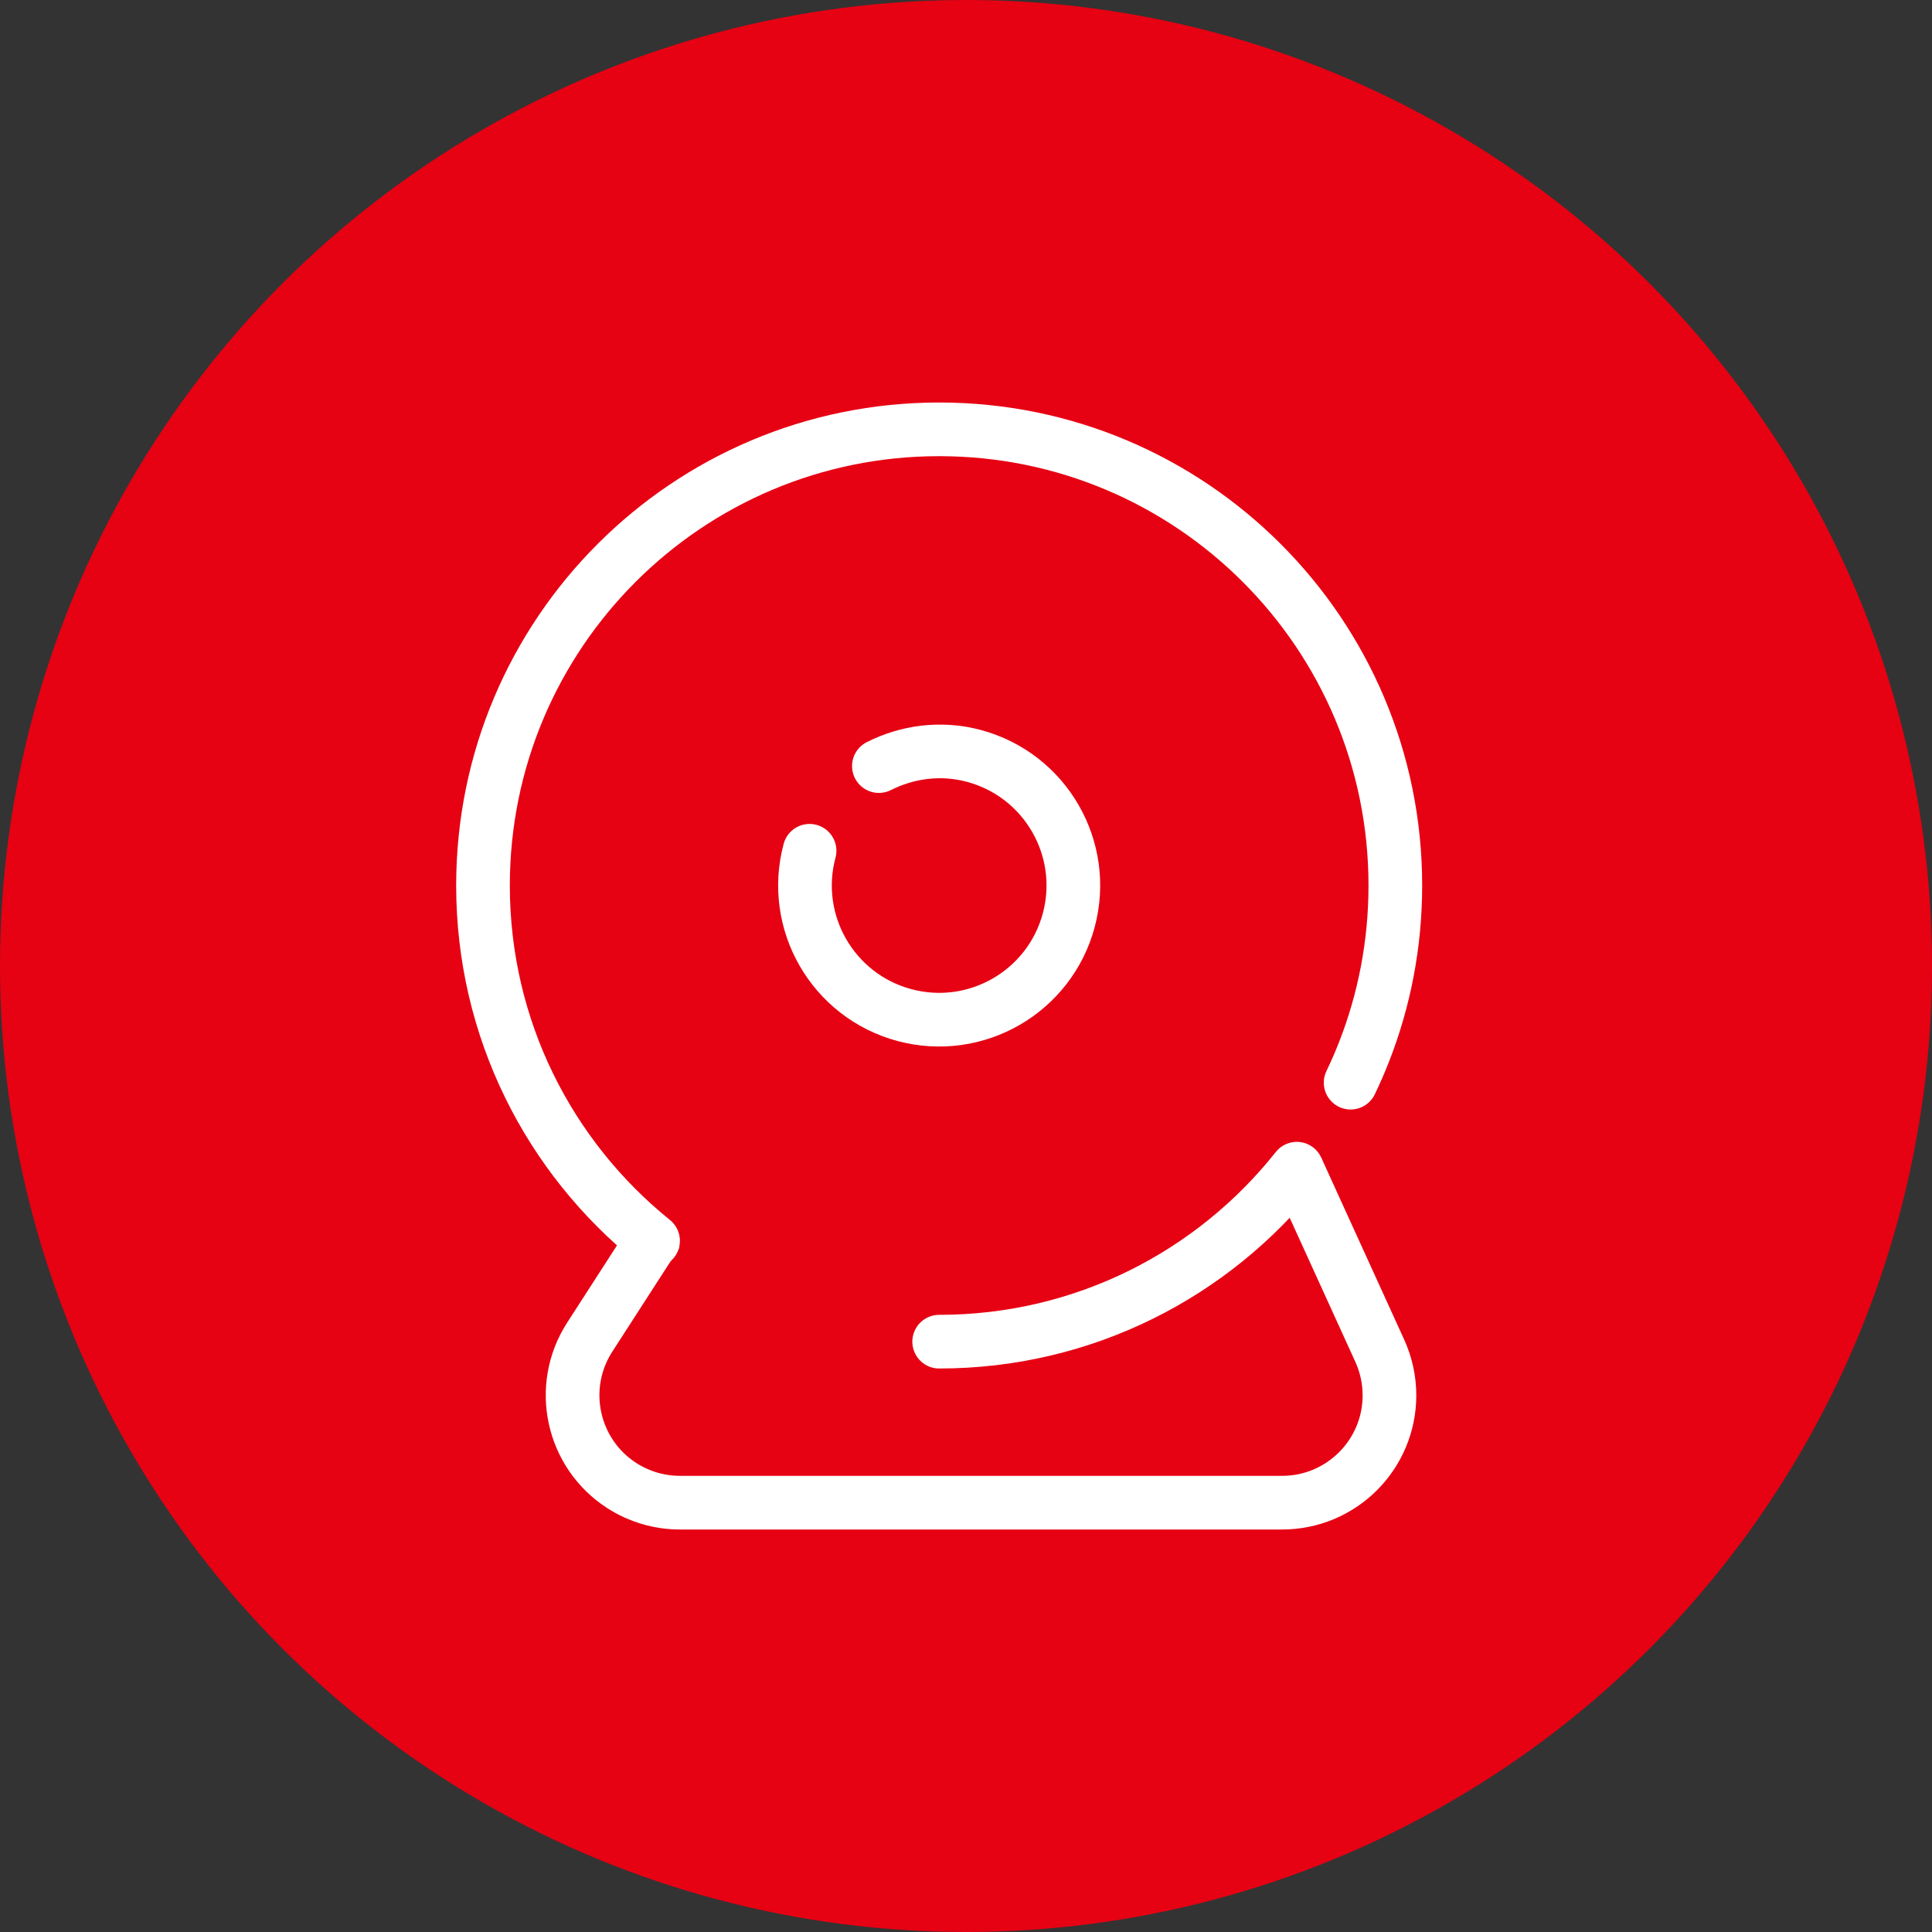
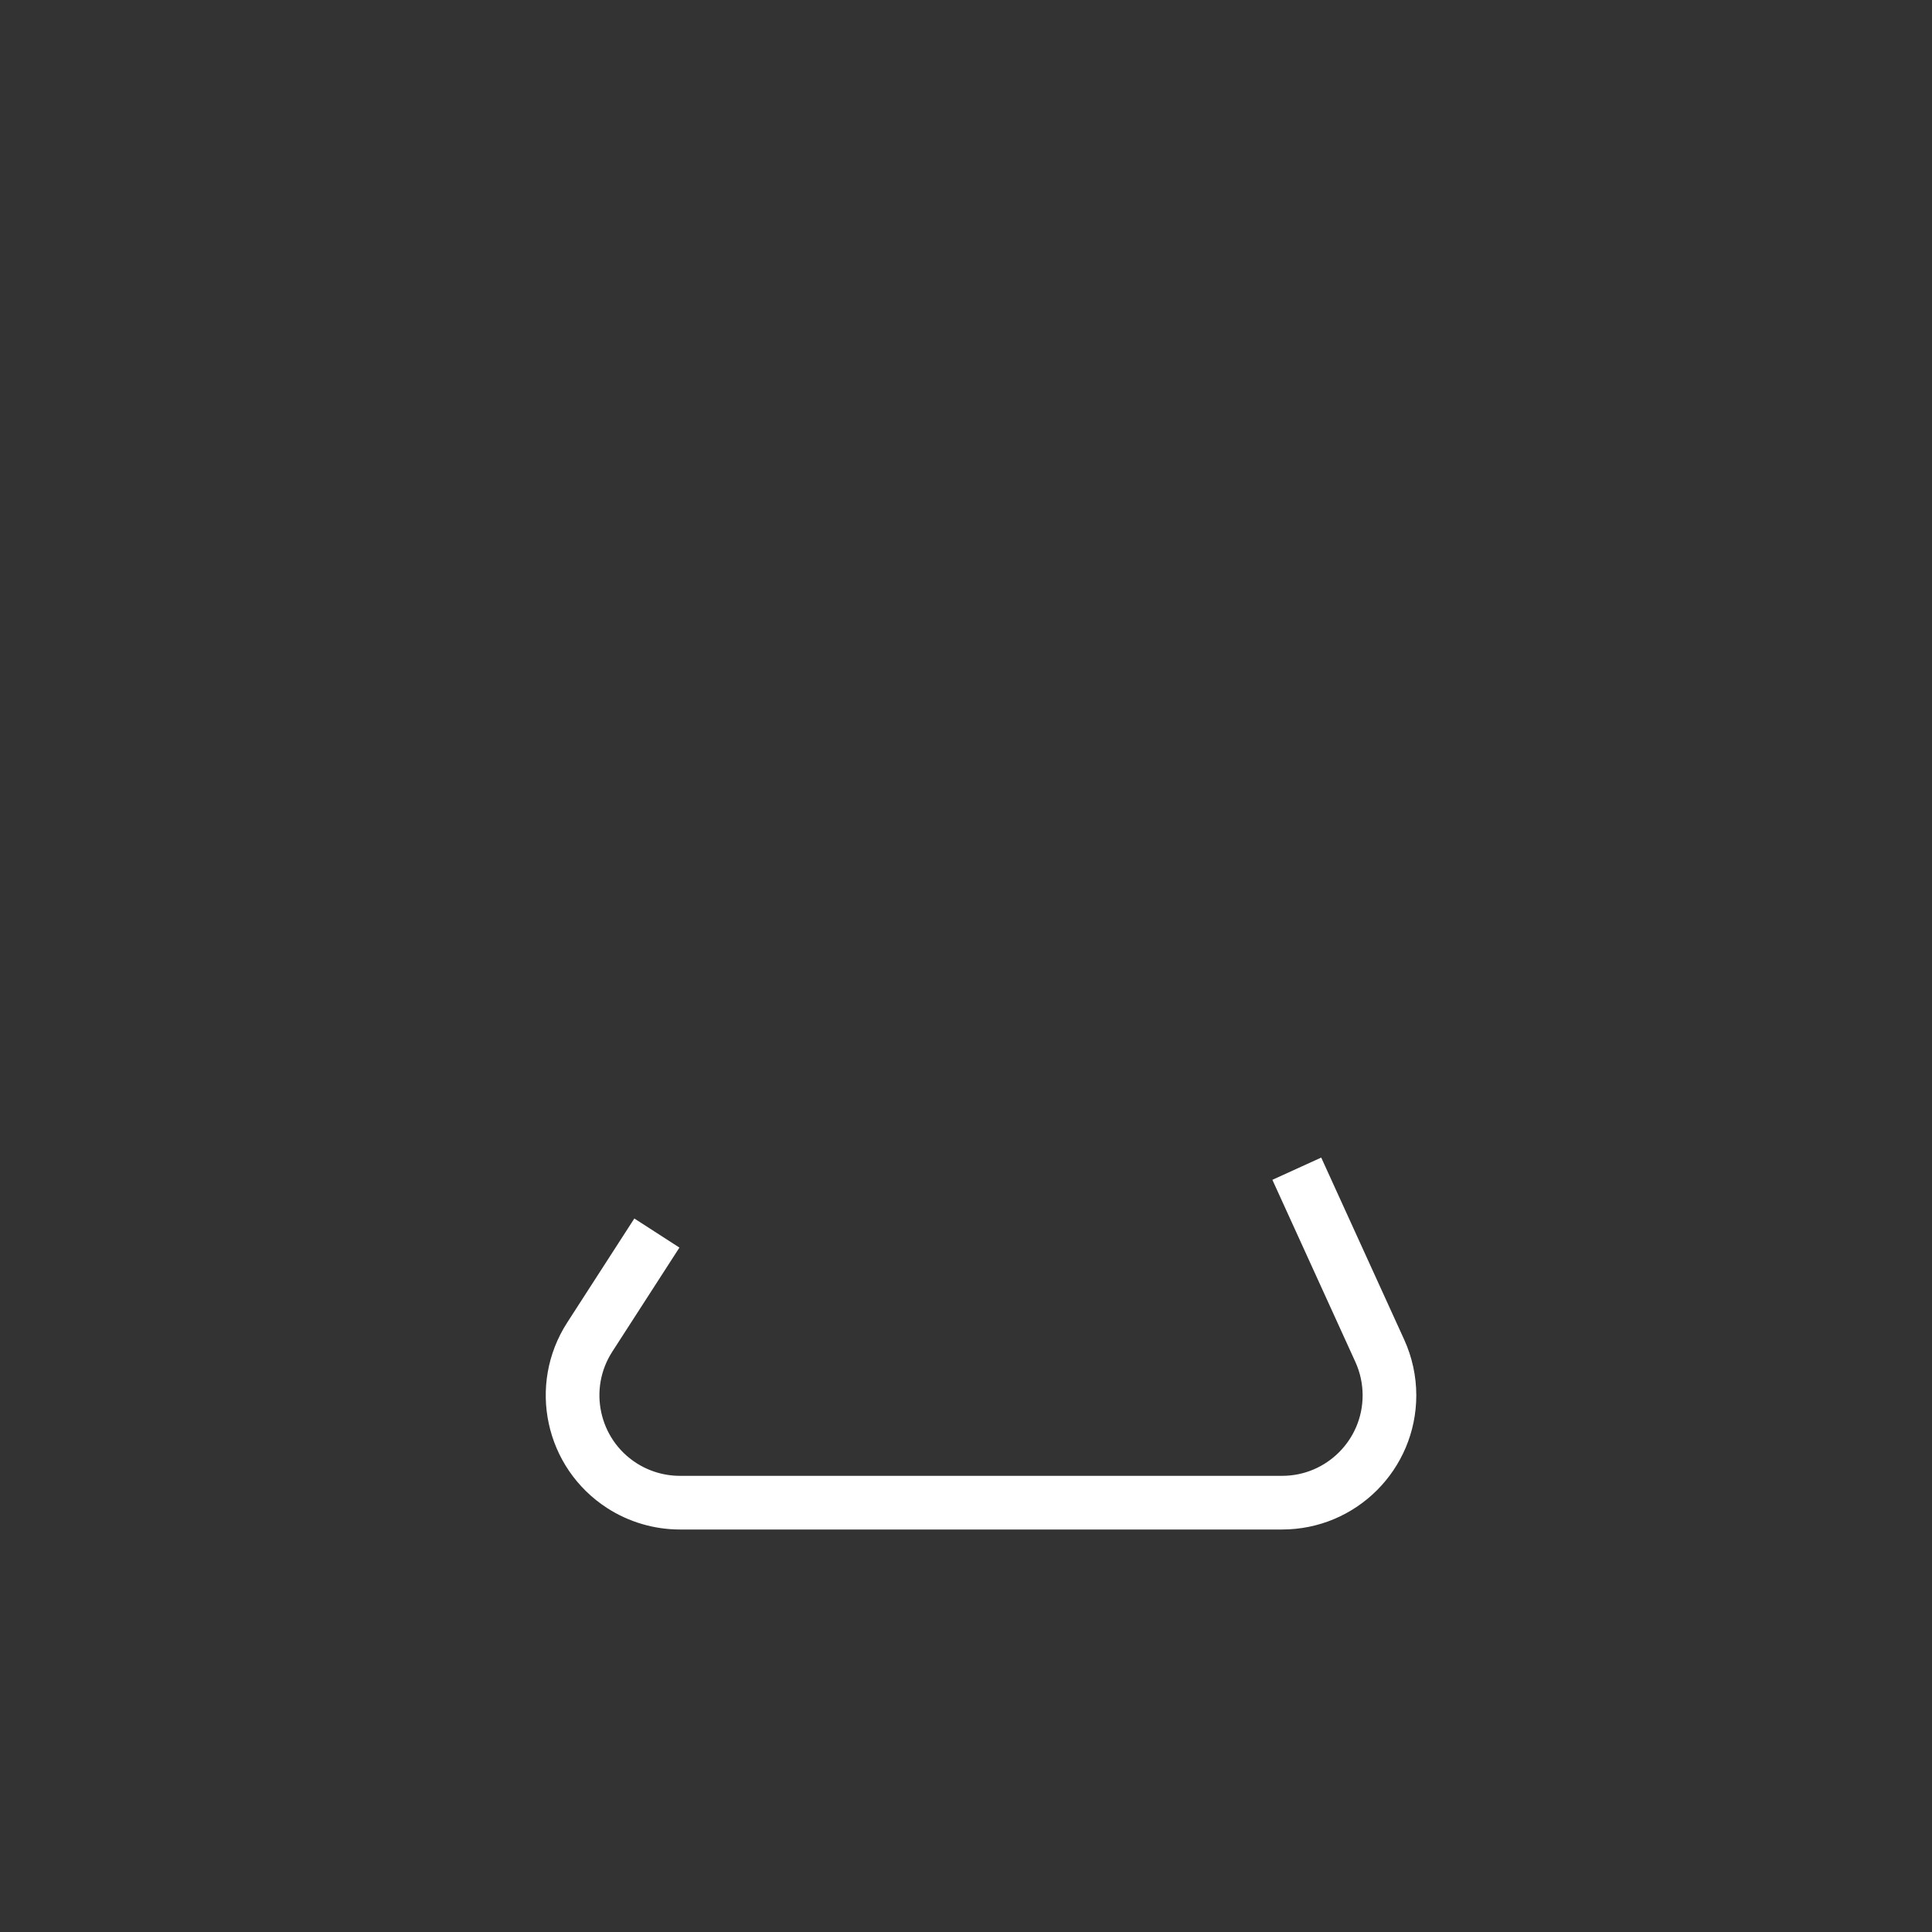
<svg xmlns="http://www.w3.org/2000/svg" width="72px" height="72px" viewBox="0 0 72 72" version="1.1">
  <rect x="0" y="0" width="72" height="72" fill="#333333" stroke="none" />
  <title>ico-智能监控系统-选中</title>
  <g id="2.0" stroke="none" stroke-width="1" fill="none" fill-rule="evenodd">
    <g id="两轮车解决方案" transform="translate(-352, -1800)" stroke-width="2">
      <g id="ico-智能监控系统-选中" transform="translate(388, 1836) scale(-1, 1) translate(-388, -1836)translate(352, 1800)">
-         <circle id="椭圆形" stroke="#E60113" fill="#E60113" cx="36" cy="36" r="35" />
        <g id="编组-13" transform="translate(18, 16)" stroke="#FFFFFF">
-           <path d="M5.672,27.554 C8.786,31.481 13.599,34 19,34 M29.662,30.242 C33.527,27.126 36,22.352 36,17 C36,7.611 28.389,0 19,0 C9.611,0 2,7.611 2,17 C2,19.188 2.413,21.279 3.166,23.2 C3.319,23.59 3.486,23.973 3.666,24.348" id="形状" stroke-linecap="round" />
-           <path d="M22.322,13.283 C21.438,12.494 20.279,12 19,12 C16.239,12 14,14.239 14,17 C14,19.761 16.239,22 19,22 C21.761,22 24,19.761 24,17" id="路径" stroke-linecap="round" transform="translate(19, 17) rotate(-15) translate(-19, -17)" />
          <path d="M29.52,29.952 L32.023,33.832 C33.22,35.689 32.685,38.164 30.829,39.362 C30.183,39.778 29.43,40 28.661,40 L6.219,40 C4.01,40 2.219,38.209 2.219,36 C2.219,35.428 2.342,34.862 2.579,34.341 L5.672,27.554 L5.672,27.554" id="路径-9" />
        </g>
      </g>
    </g>
  </g>
</svg>